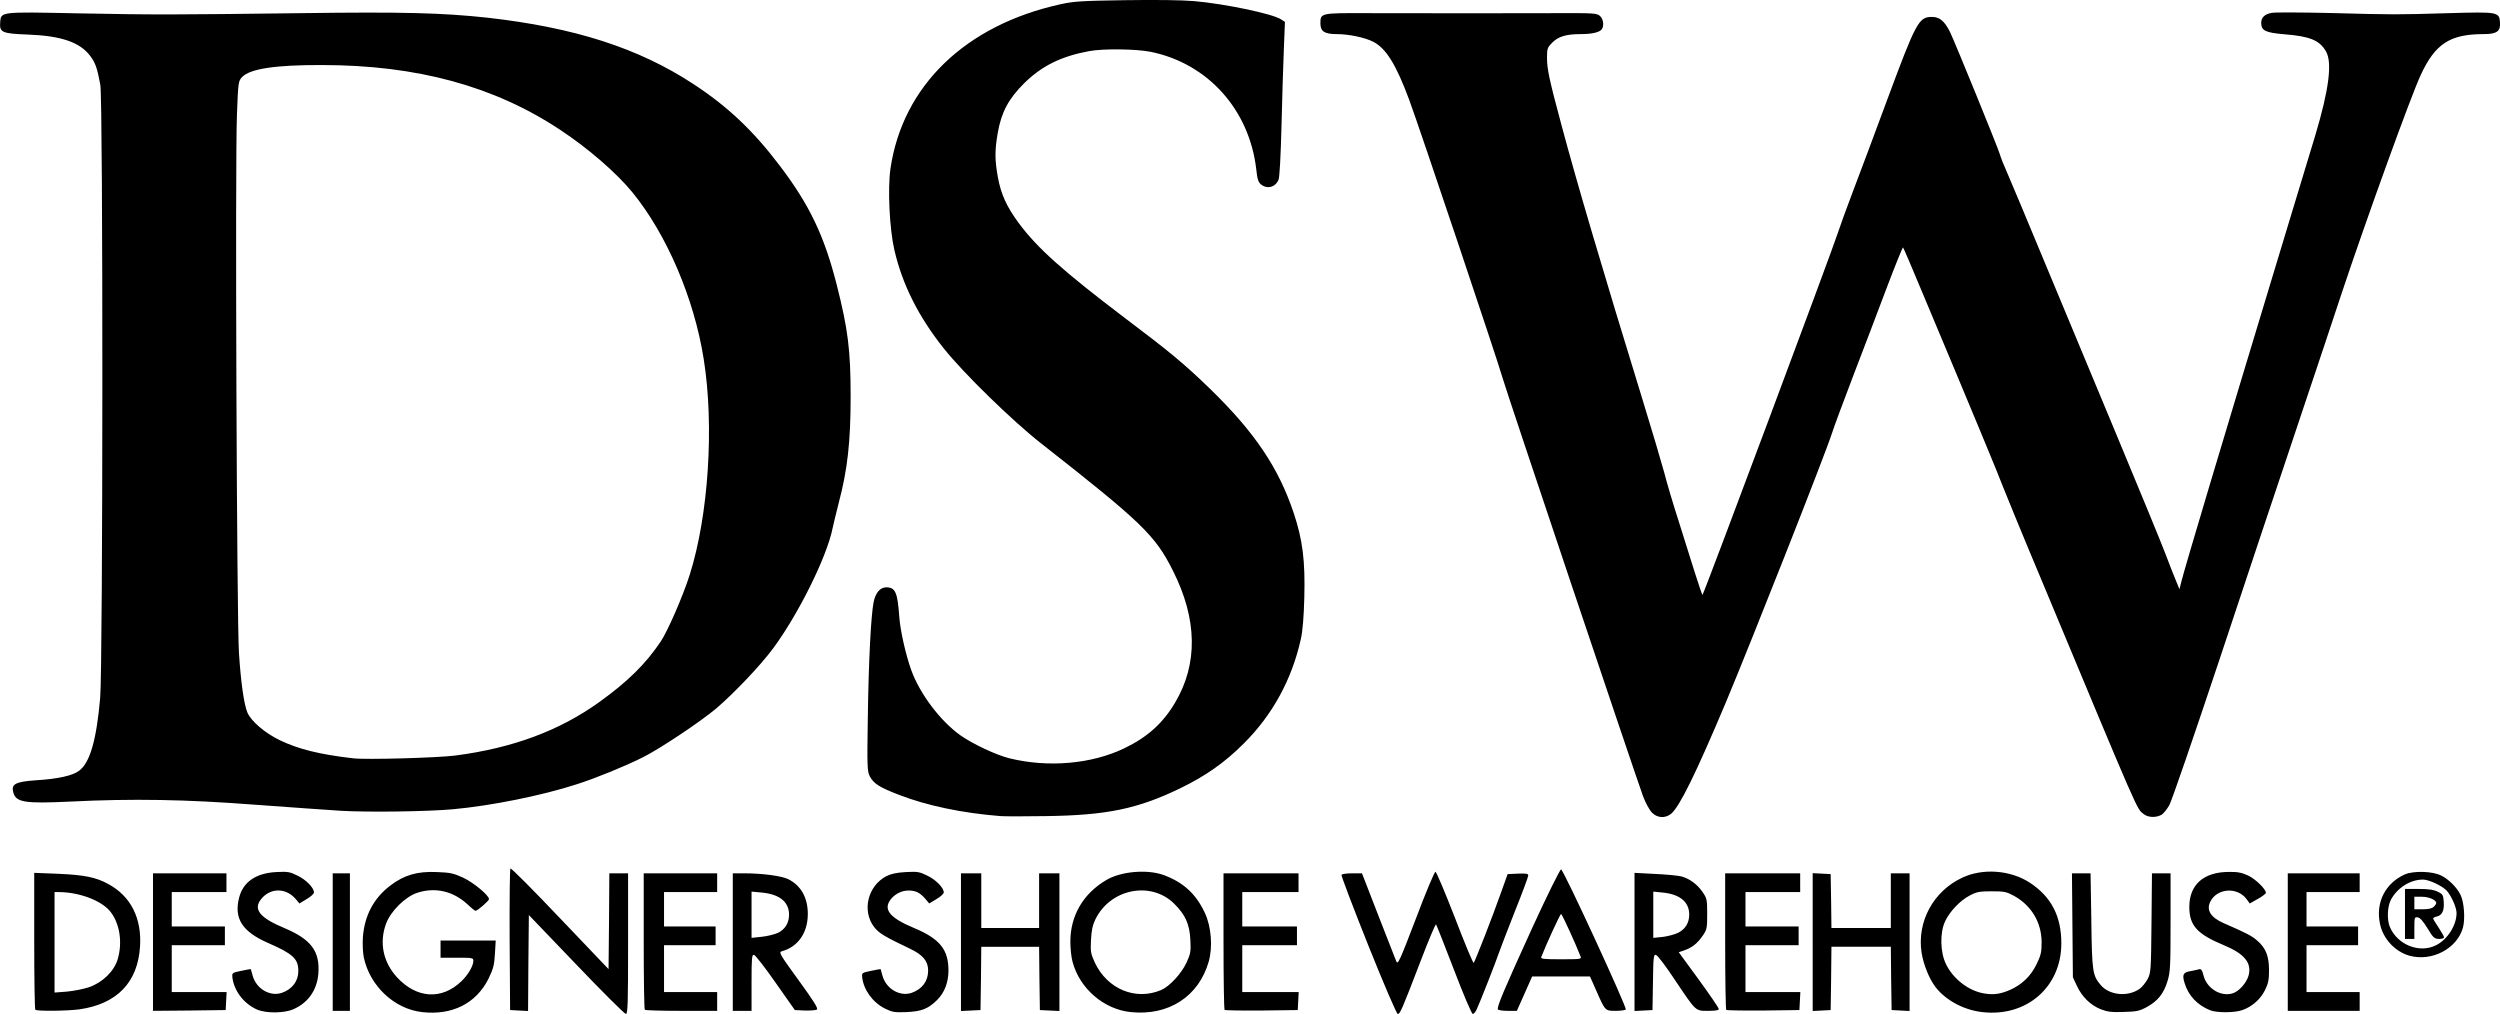
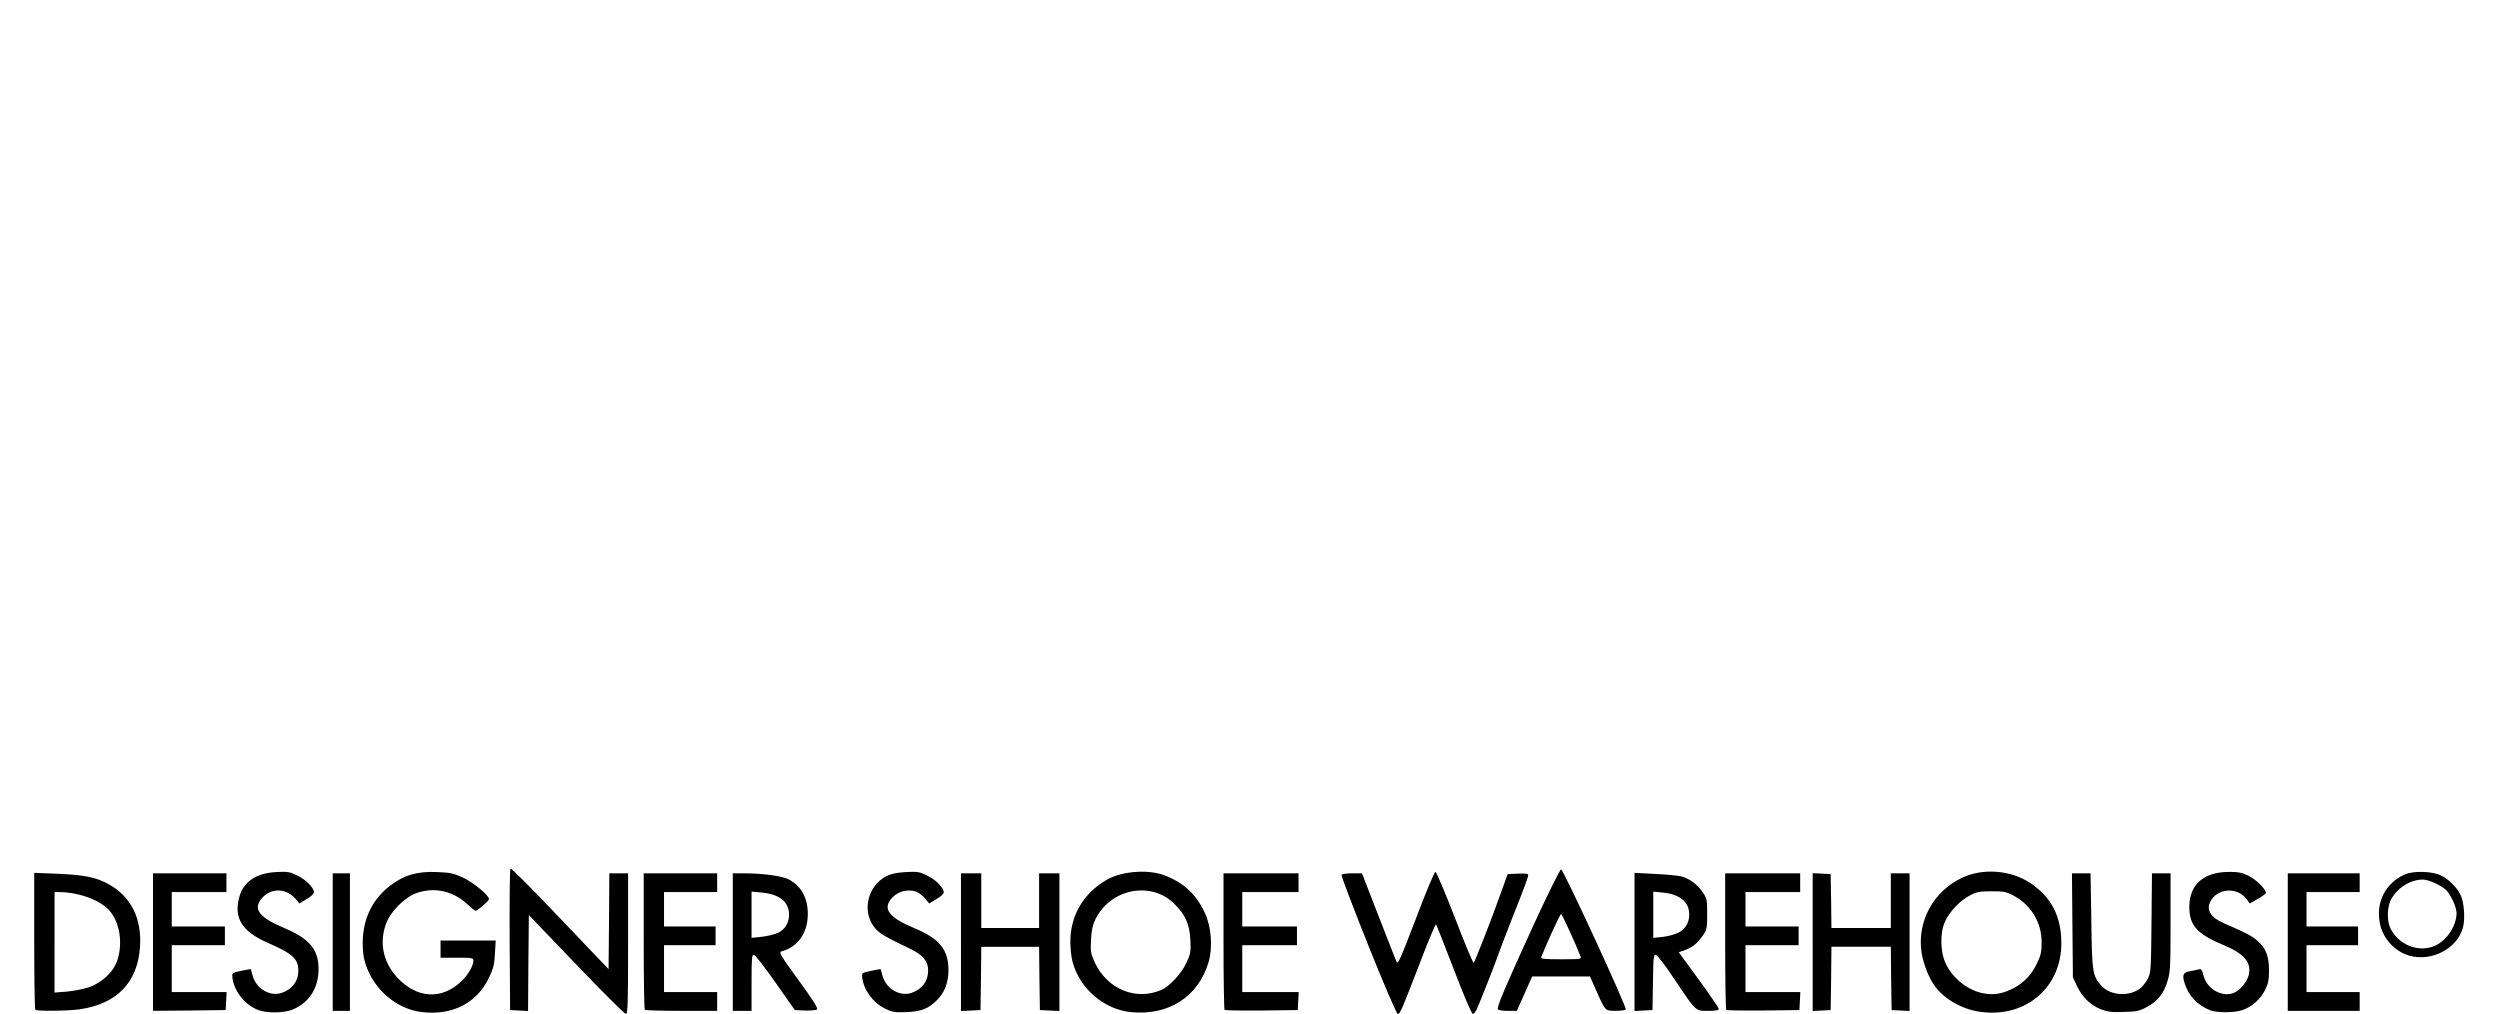
<svg xmlns="http://www.w3.org/2000/svg" viewBox="0 0 1599.7 648.8" width="2500" height="1014">
  <path d="M270.1 647.6c-17.8-2-33.4-16.7-37.3-34.9-.6-2.9-.9-8.7-.6-12.9 1-13.9 6.9-25.1 17.6-33.2 8.8-6.7 17.2-9.2 29.9-8.6 8.4.3 10.6.8 16.7 3.6 6.6 3.1 16.5 11.3 16.5 13.7 0 1.1-7.4 7.5-8.6 7.5-.4 0-2.7-1.8-5.1-4.1-9.3-8.6-20.8-11.2-32.3-7.4-7.6 2.5-17 11.8-19.9 19.8-4.4 12.1-1.9 24.4 7 34.2 12.5 13.6 28.6 14.7 41.2 2.6 4.2-3.9 7.7-9.9 7.7-13.1 0-1.9-.6-2-10.5-2h-10.5v-11h35.3l-.5 8.4c-.4 7.2-1 9.6-4.1 16-7.9 15.9-23.3 23.6-42.5 21.4zM368.7 617.1l-30.3-31.6-.3 30.7-.2 30.7-5.8-.3-5.7-.3-.3-44.9c-.1-24.8.1-45.3.5-45.7.5-.4 14.8 14 31.8 31.9l31 32.5.3-30.7.2-30.6h12v45c0 38.2-.2 45-1.4 45-.8 0-15.1-14.2-31.8-31.7zM723.6 647.6c-17.2-1.7-32.8-15.1-37.3-32.2-.8-2.8-1.4-8.6-1.4-12.9 0-16.6 8.2-30.7 23-39.4 9.4-5.6 26.2-7 36.7-3.2 12.7 4.7 20.7 12.1 26.4 24.3 4.1 8.8 5.1 21.8 2.4 31.2-6.4 22.2-25.6 34.7-49.8 32.2zm19.4-14.1c5.2-2.2 12.9-10.4 16.2-17.5 2.6-5.7 2.9-7 2.5-14.5-.5-10.2-3.2-16.2-10.4-23.3-14.9-14.7-40.9-9.5-50.4 10.1-1.8 3.7-2.5 7.2-2.8 13.2-.4 7.5-.1 8.8 2.5 14.5 8 16.9 26 24.4 42.4 17.5zM875.5 604.8c-9.7-24.3-17.4-44.5-17.1-45 .4-.6 3.4-1 6.9-1h6.2l10.4 26.8c5.7 14.7 10.9 27.9 11.5 29.4 1 2.6 2 .5 12.6-27.2 6.2-16.5 11.9-30 12.5-30 .6 0 6.2 13.3 12.5 29.5 6.2 16.2 11.6 29.2 12 28.8.9-1.1 12.4-30.5 17.4-44.8l4.3-12 6.6-.3c5.4-.2 6.6 0 6.6 1.2 0 .9-4 11.6-8.9 23.8-4.8 12.3-9.4 24.1-10.1 26.3-1.3 4.1-11.8 30.9-14.1 35.8-.7 1.5-1.8 2.7-2.4 2.7-.7 0-6.1-12.7-12-28.2-6-15.6-11.1-28.6-11.5-29.1-.4-.4-4.8 10.2-9.9 23.5-12 31.3-13.1 33.8-14.6 33.8-.7 0-8.8-18.8-18.9-44zM1268.4 647.6c-11.8-1.3-23.4-7.6-29.9-16-4.1-5.4-7.7-14.4-8.9-21.9-3.1-19.9 7.5-39.5 26-48.1 13.1-6.2 30.7-4.9 43.1 3.1 13.9 9.1 20.4 21.6 20.3 39.2-.1 27.7-22.3 47-50.6 43.7zm18-14.3c7.5-3.4 13-8.7 16.7-16.2 2.8-5.8 3.3-7.7 3.3-14.3-.1-12.6-6.5-23.4-17.7-29.6-4.8-2.6-6.2-2.9-14.3-2.9-7.8 0-9.7.4-14 2.7-6.2 3.2-12.9 10.3-15.8 16.6-3.4 7.3-3.1 19.8.6 27.3 4.6 9.6 14.8 17.3 24.6 18.8 6 1 10.5.3 16.6-2.4zM164.3 645.9c-8.4-3.8-14.6-12-15.6-20.5-.3-2.9-.1-3 5.7-4.2 3.3-.7 6-1.2 6.1-1.1 0 .1.6 2.1 1.2 4.3 2.4 8.4 11.1 13.4 18.6 10.9 6.7-2.3 10.6-7.5 10.6-14 0-7.8-3.4-11-19.5-18-16.4-7.2-21.8-15.6-18.4-28.9 2.5-10 10.7-15.7 23.6-16.4 7.5-.4 8.8-.2 13.8 2.3 5.5 2.6 10.5 7.8 10.5 10.7 0 .9-2.1 2.8-4.7 4.3l-4.6 2.8-2-2.4c-6.3-7.8-16.6-7.9-22.6-.3-5.1 6.5-.7 11.9 14.9 18.4 17.3 7.3 22.9 14.9 21.8 29.3-.9 10.4-6.4 18.4-15.8 22.6-6 2.7-17.8 2.8-23.6.2zM566.2 645.3c-7.8-3.9-13.6-12-14.5-19.9-.3-2.9-.1-3 5.7-4.2 3.3-.7 6-1.2 6.1-1.1 0 .1.6 2.1 1.2 4.3 2.4 8.4 11.1 13.4 18.6 10.9 6.8-2.4 10.6-7.5 10.6-14.3 0-6-3.3-10-11.5-13.9-16.6-7.9-20-10-23.1-14-7.9-10.4-4-26.3 7.9-32.5 3-1.5 6.7-2.3 12.4-2.6 7.5-.4 8.8-.2 13.8 2.3 5.5 2.6 10.5 7.8 10.5 10.7 0 .9-2.1 2.8-4.7 4.3l-4.6 2.8-2.6-3.1c-3.3-3.8-6.1-5.2-10.6-5.2-4.4 0-8.6 2.1-11.4 5.6-5.1 6.5-.7 11.9 14.9 18.4 16.5 6.9 22 13.8 22 27.2 0 7.6-2.5 14-7.1 18.7-5.8 5.8-10.1 7.5-19.9 7.9-7.6.3-9.1 0-13.7-2.3zM1344.3 645.8c-6.6-2.6-12-7.9-15.3-14.9l-2.6-5.6-.3-33.2-.3-33.3h11.9l.5 30.3c.4 32.8.8 35.1 6.1 41.3 5.6 6.5 17.3 7.6 24.8 2.3 1.6-1.1 3.8-3.9 5.1-6.2 2.1-4.1 2.2-5.3 2.5-35.9l.3-31.8h11.9v31.4c0 28.4-.2 32-2 37.7-2.4 7.9-6.2 12.6-13.1 16.4-4.7 2.6-6.6 3-14.9 3.2-7.7.3-10.5-.1-14.6-1.7zM1414.4 646.5c-8.3-3.3-14.1-9.4-16.5-17.4-1.7-5.4-1-6.9 3.7-7.7 2.1-.4 4.6-.9 5.5-1.2 1.4-.4 2 .5 2.9 4 2 8.1 10.8 13.6 18.3 11.5 4.2-1.1 9.1-6.6 10.5-11.4 2.2-8.1-2.5-14-15.8-19.5-17.1-7.1-22.1-12.6-22.1-24.5 0-14.3 9.2-22.4 25.5-22.4 5.3-.1 8.2.5 12.1 2.3 4.7 2.2 11.4 8.7 11.4 11.1 0 .5-2.3 2.3-5.2 3.9l-5.1 2.9-2-2.7c-5.8-8-18.8-7.2-23.2 1.4-2.8 5.4.1 10.2 8.3 13.8 15.1 6.6 18.2 8.2 21.7 11.3 5.5 4.8 7.5 9.9 7.5 19 0 6.1-.5 8.5-2.6 12.7-2.9 5.8-8.2 10.5-14.4 12.7-5 1.8-16.2 1.8-20.5.2zM22.6 646.1c-.4-.3-.7-20.2-.7-44.1v-43.5l15.3.6c16.5.7 24.2 2.2 32 6.5 14.5 7.8 21.6 21.9 20.4 40.2-1.5 22.8-14.7 36.5-38.5 40-7.7 1.1-27.5 1.3-28.5.3zm34.3-14.4c8.7-3 16.1-10.2 18.4-17.9 3.3-11.1 1.2-23.5-5.1-31-5.9-6.8-19.6-11.9-32.5-12h-2.8V635.1l7.8-.6c4.2-.4 10.6-1.6 14.2-2.8zM97.9 602.8v-44h47v12h-35v22h34v12h-34v30H145l-.3 5.8-.3 5.7-23.2.3-23.3.2v-44zM212.9 602.8v-44h11v88h-11v-44zM412.6 646.1c-.4-.3-.7-20.1-.7-44v-43.3h47v12h-34v22h33v12h-33v30h34v12h-22.8c-12.6 0-23.2-.3-23.5-.7zM468.9 602.8v-44h7.3c11.9 0 24.2 1.7 28.3 3.8 8.1 4.1 12.4 11.9 12.4 22.2 0 12.1-6.3 21.1-16.7 23.9-2 .6-1.2 2 10.8 18.5 9.8 13.5 12.7 18.1 11.7 18.8-.7.4-4.2.7-7.7.6l-6.4-.3-12.3-17.5c-6.7-9.6-12.9-17.6-13.8-17.8-1.4-.3-1.6 1.6-1.6 17.7v18.1h-12v-44zm29.1-6c4.5-2.3 6.9-6.4 6.9-11.5 0-8.2-6-13.1-17.5-14.2l-6.5-.6v29.6l6.6-.7c3.7-.4 8.4-1.6 10.5-2.6zM614.9 602.8v-44h13v35h37v-35h13v88.1l-6.2-.3-6.3-.3-.3-20.2-.2-20.3h-37l-.2 20.3-.3 20.2-6.2.3-6.3.3v-44.1zM783.6 646.2c-.4-.4-.7-20.2-.7-44.1v-43.3h48v12h-36v22h35v12h-35v30H831l-.3 5.8-.3 5.7-23.1.3c-12.7.1-23.3-.1-23.7-.4zM958.5 645.9c-.9-1.4 3.9-12.6 21.9-52.1 9.7-21.1 17.8-37.5 18.5-37.5 1.5 0 42.2 88.3 41.4 89.6-.3.5-3.2.9-6.4.9-6.9 0-6.7.2-12.6-13.2l-3.9-8.8h-37l-4.9 11-4.9 11h-5.8c-3.2 0-6-.4-6.3-.9zm52.9-33.8c-2.8-7.4-11.9-27.3-12.5-27.3-.6 0-9.8 20.1-12.7 27.6-.4 1.2 1.8 1.4 12.7 1.4 12.2 0 13.2-.1 12.5-1.7zM1045.9 602.7v-44.2l13.3.7c7.2.3 14.8 1.1 16.8 1.6 5.2 1.5 9.9 4.9 13.4 9.9 2.8 4.1 3 4.8 3 14.1s-.2 10.1-3 14.1c-3.5 5-6.8 7.5-11.7 9.2l-3.5 1.2 12.8 17.5c7 9.6 12.8 18.1 12.8 18.8.1.8-1.9 1.2-6.7 1.2-8.4 0-7.6.7-21.5-20-5.6-8.5-11-15.6-12-15.8-1.5-.3-1.7 1.4-1.9 17.5l-.3 17.8-5.7.3-5.8.3v-44.2zm28-5.9c4.6-2.4 7-6.3 7-11.7 0-8-6.1-13-17.1-14l-5.9-.6v29.6l6-.6c3.3-.4 7.8-1.6 10-2.7zM1104.6 646.2c-.4-.4-.7-20.2-.7-44.1v-43.3h48v12h-35v22h34v12h-34v30h35.1l-.3 5.8-.3 5.7-23.1.3c-12.7.1-23.3-.1-23.7-.4zM1159.9 602.8v-44.1l5.8.3 5.7.3.3 17.3.2 17.2h38v-35h12v88.1l-5.7-.3-5.8-.3-.3-20.2-.2-20.3h-38l-.2 20.3-.3 20.2-5.7.3-5.8.3v-44.1zM1463.9 602.8v-44h46v12h-34v22h33v12h-33v30h34v12h-46v-44zM1541.7 611.5c-9.2-2.6-16.9-10.9-18.8-20.4-2.9-13.6 3.4-26 15.9-31.6 5.5-2.4 17.7-2.1 23.2.7 4.7 2.2 10.3 7.8 12.5 12.5 2.2 4.5 3 15.3 1.5 20.8-3.7 13.5-19.9 22-34.3 18zm17.1-6.7c7.4-3.7 13.1-12.8 13.1-20.6 0-3.6-3.4-11.1-6.3-14.3-2.9-3.1-11.4-7.1-15.2-7.1-8.2 0-16.6 5.4-20.6 13.1-2.2 4.5-2.5 12.5-.6 17.2 4.9 11.5 19 17.1 29.6 11.7z" />
-   <path d="M1538.9 584.8v-16h8.8c6.3 0 9.7.5 12.2 1.8 3.2 1.5 3.5 2.1 3.8 6.4.4 5.6-1 8.6-4.3 9.4-1.4.3-2.5.9-2.5 1.3 0 .3 1.6 3 3.5 5.8 1.9 2.9 3.5 5.7 3.5 6.3 0 .5-1.5 1-3.2 1-3-.1-3.7-.7-7.4-6.8-2.7-4.5-4.8-6.8-6.2-7-2.1-.3-2.2 0-2.2 6.7v7.1h-6v-16zm18.4-4.6c.9-.8 1.6-1.9 1.6-2.4 0-2-4.7-4-9.2-4h-4.8v8h5.4c3.6 0 6-.5 7-1.6zM640.4 522.2c-24.5-1.9-47.3-6.7-65.1-13.6-12.3-4.7-16.3-7.2-18.7-11.8-1.7-3.3-1.8-6-1.3-38 .5-35.8 2-64.9 3.7-73.5 1.2-6 4.2-9.5 8.1-9.5 5.8 0 7.2 3.2 8.3 18.5.6 8.9 4.1 24.5 7.7 34.5 5.5 15.2 18.5 32.4 31.3 41.6 7.9 5.6 23 12.7 31.5 14.8 24.7 6.1 52.6 3.7 73.5-6.4 14.8-7.1 24.7-16 32.5-29.2 14.7-24.7 14.3-53.3-1.3-84.3-11.4-22.8-19.8-30.9-84.3-81.5-18.5-14.5-49.7-44.9-62.5-61-16-20.1-26.4-40.7-31.5-62.8-3.1-13.3-4.4-39.3-2.5-52.2 7.8-52.9 47.9-91.7 108.8-105.1 8.5-1.9 14-2.2 41.1-2.6 19.7-.3 36.2-.1 44.5.6 20.2 1.8 49.9 8.1 55.4 11.6l2.6 1.7-.7 17.7c-.4 9.7-1.1 31.8-1.5 49.1-.5 19-1.2 32.6-1.9 34.2-2 4.8-7.2 6.2-11.2 3-1.7-1.4-2.4-3.4-3-9.3-4.3-38.4-31-68.2-67.8-75.6-9.3-1.8-30.2-2.1-39.2-.4-17.9 3.3-30.4 9.5-41.6 20.6-10 9.9-14.6 18.6-16.9 31.9-1.9 11.3-1.9 16.9.1 28.1 2 11 5.6 18.9 13.5 29.6 11.9 16 28.3 30.6 67.3 60.2 29.6 22.3 38.6 29.8 55 45.7 28.5 27.7 43.9 50.5 53.6 79.7 5.7 17.2 7.3 30.4 6.7 53.8-.3 12.3-1.1 21.7-2.2 26.5-5.7 25.9-18.2 48.7-36.5 66.9-12.3 12.3-24.3 20.7-40.5 28.6-27.4 13.3-47.3 17.4-86.5 17.9-12.9.2-25.7.2-28.5 0zM1056.9 519.8c-1.5-1.6-4-6.2-5.5-10.2-4.8-13-88.5-262.1-90.1-268.3-2-7.7-53-159.7-59.6-177.5-8.4-22.6-14.8-32.9-23-37.1-5.2-2.7-15.7-4.9-23.3-4.9-7.9 0-10.5-1.7-10.5-6.9 0-6.6.2-6.6 29.4-6.5 43.7.1 93.7.1 121.2 0 24.4-.1 26.3 0 28.3 1.8 2.1 1.9 2.7 6 1.3 8.3-1.3 2.1-6.2 3.3-13.5 3.3-9.5 0-14.4 1.5-18.4 5.5-3 3-3.3 3.8-3.3 9.5 0 7.3 1.3 13.6 9.2 43 9.8 36.7 26.5 93.3 51.8 175.5 6.1 19.8 12.4 41.1 14.1 47.4 1.6 6.3 5.6 19.8 8.9 30 3.2 10.2 8 25.3 10.5 33.4 2.6 8.2 4.8 14.7 5 14.5 1-.9 82.9-220.1 86.5-231.3 1.2-3.8 5.7-16.2 10-27.5s14-37.1 21.5-57.5c18.7-50.4 20.4-53.5 28.8-53.5 4.9 0 8 2.6 11.5 9.5 3 6.1 30.9 74.5 32 78.5.5 1.9 2.6 7.2 4.6 11.6 2 4.5 13 30.8 24.5 58.5s32.5 78.1 46.6 111.9 27.6 66.7 30 73c2.4 6.3 5.4 14.1 6.8 17.4l2.4 5.8 1.2-4.8c2.1-8.6 26.9-91.6 62.6-209.4 9.8-32.2 20.1-66.5 23.1-76.2 8.8-29.4 11-46.7 6.8-53.8-4.1-7.1-10.3-9.6-26.7-10.9-11.9-1-14.7-2.3-14.7-7.2 0-3.6 2.2-5.7 6.8-6.5 2-.4 18.8-.3 37.2.1 41.2 1.1 42.1 1.1 76 .1 31.8-.9 32.3-.8 32.8 6.1.4 5.5-2.1 7.3-10.3 7.3-21.7 0-31.1 6.1-40.4 26.1-6.4 13.7-35 92.9-50.5 139.4-3.6 11-16.3 49-28.2 84.5s-34.7 103.6-50.5 151.4c-15.9 47.7-30.1 89.1-31.7 92-1.6 2.8-4 5.7-5.3 6.3-3.5 1.8-8.3 1.6-11.1-.6-4.6-3.7-1.6 3.2-64.9-148.6-12.7-30.2-24-57.9-25.4-61.5-2.1-5.8-17.4-42.8-52-125.2-6.1-14.8-11.4-27-11.7-27.3-.2-.3-5 11.5-10.6 26.3-5.5 14.7-15.1 39.8-21.2 55.7-6.1 16-12.3 32.6-13.7 37-4.5 14-51.1 132.1-67.8 172-19.2 45.6-29.8 67.2-35.2 71.5-3.9 3-8.9 2.6-12.3-1zM218.4 518.8c-8.2-.5-33.1-2.3-55.2-3.9-44.4-3.4-78.3-4-118.3-2-29.7 1.4-34.9.5-36.5-6.3-1.2-4.9 1.7-6.4 14.1-7.3 14.8-.9 24-3 28.2-6.2 6.9-5.2 11-19.5 13.4-46.5 1.8-21.5 1.9-381.8.1-392.3-2-10.8-3.1-14.1-6.6-18.7C51 27 39.2 22.9 17.9 22.1 1.5 21.5-.4 20.7.1 14.5c.5-7.1-.6-7 48.8-6 51.8 1 61.8.9 143.5-.1 65.2-.9 91-.2 119.5 2.9 55.8 6.3 96.6 19.4 131.7 42.4 21.9 14.3 38.3 29.8 55.2 52.1 19.1 25.1 28.6 44.9 36.6 76.4 7.2 28.4 8.9 41.7 8.9 71.6 0 28.9-2 46.7-7.6 67.9-1.6 6.4-3.4 13.6-3.9 16.1-3.6 18.3-22 55.4-38.2 77.2-8.1 10.9-24.4 28.1-36.3 38.3-9.8 8.3-36.1 25.9-47.2 31.4-11.2 5.6-30.3 13.4-42 17.1-22.5 7.3-55 13.8-79.2 16-16.5 1.5-54 2-71.5 1zm73.2-35.4c36.5-4.8 66.3-15.8 91.9-34.2 18.1-13 29.6-24.3 39.2-38.6 4.5-6.6 14.3-29.2 18.6-42.7 12.1-38.2 15.8-95.5 9-138.1-6.1-38.8-23.7-79.9-45.6-106.7-10-12.3-28.3-28.2-46.2-40-42.2-28-91.7-41.5-152.6-41.5-29.8-.1-46 2.4-51 7.7-2.4 2.6-2.5 3.2-3.3 24.3-1.2 30.8-.1 323.7 1.3 344.2 1.2 18.6 3.2 32.9 5.4 38.1 2.3 5.5 11.3 13.2 20.7 17.7 11.8 5.7 25.3 9.1 46.9 11.6 8.1 1 54.2-.3 65.7-1.8z" />
</svg>